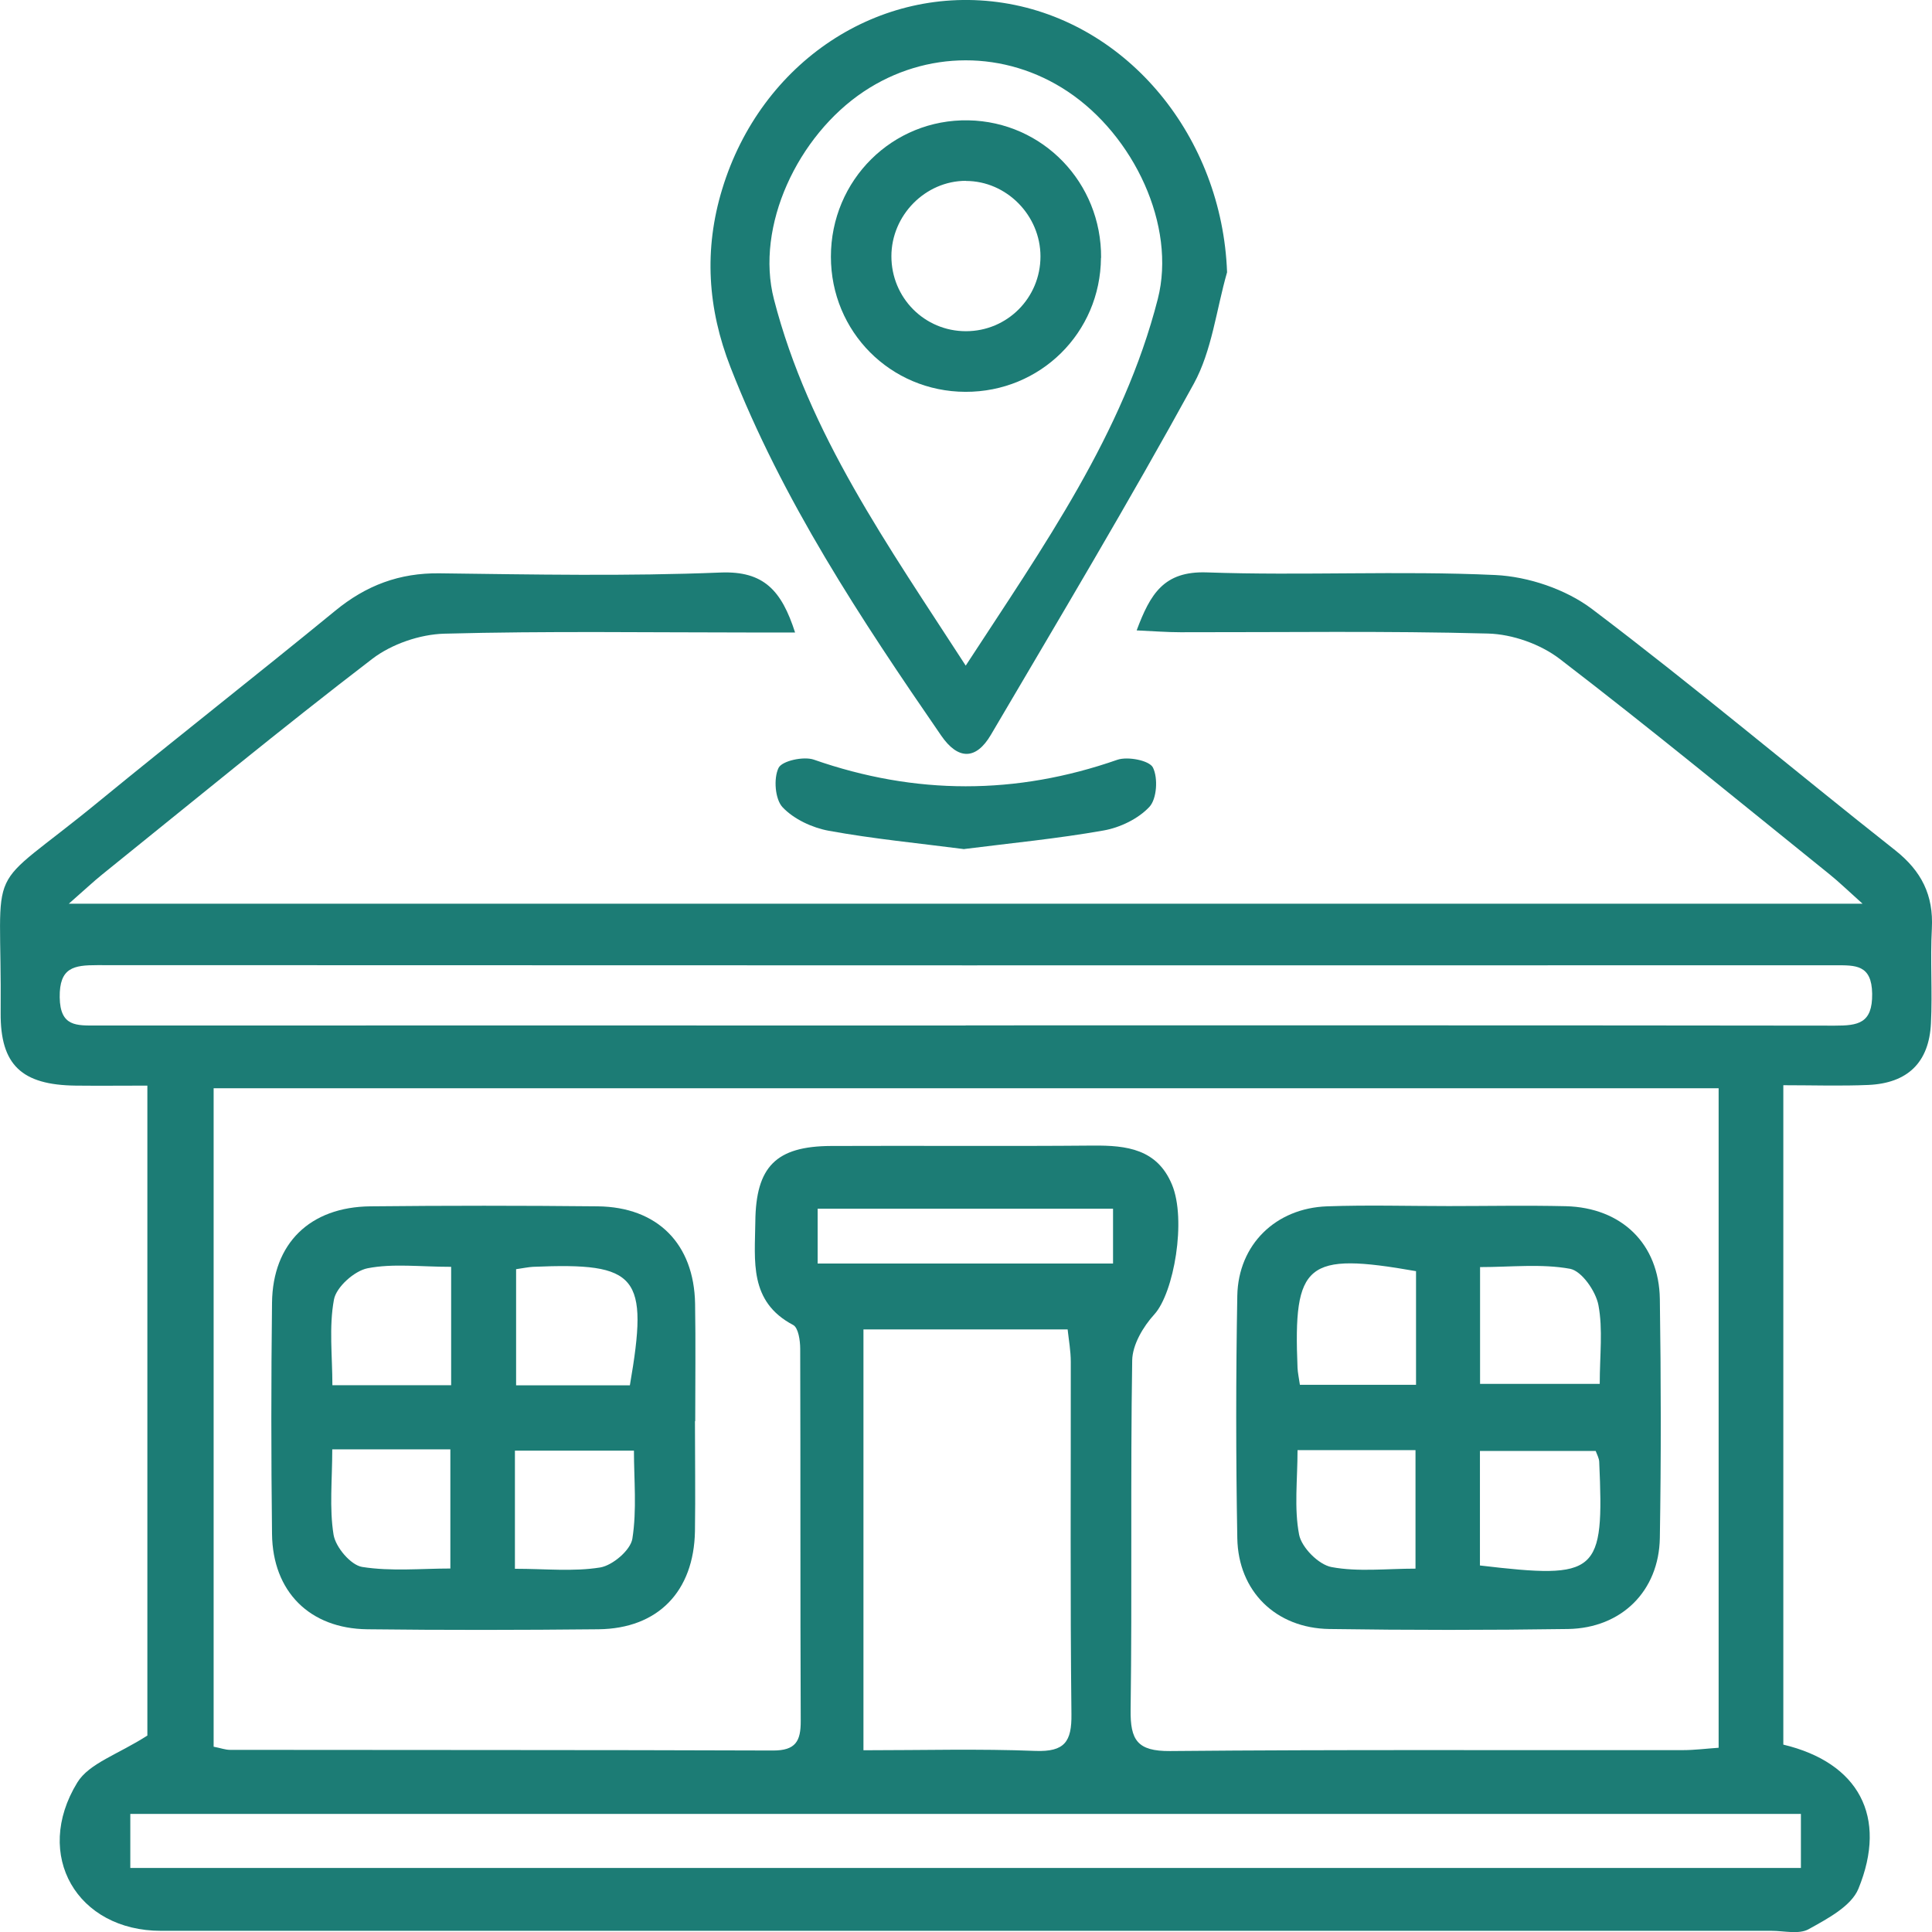
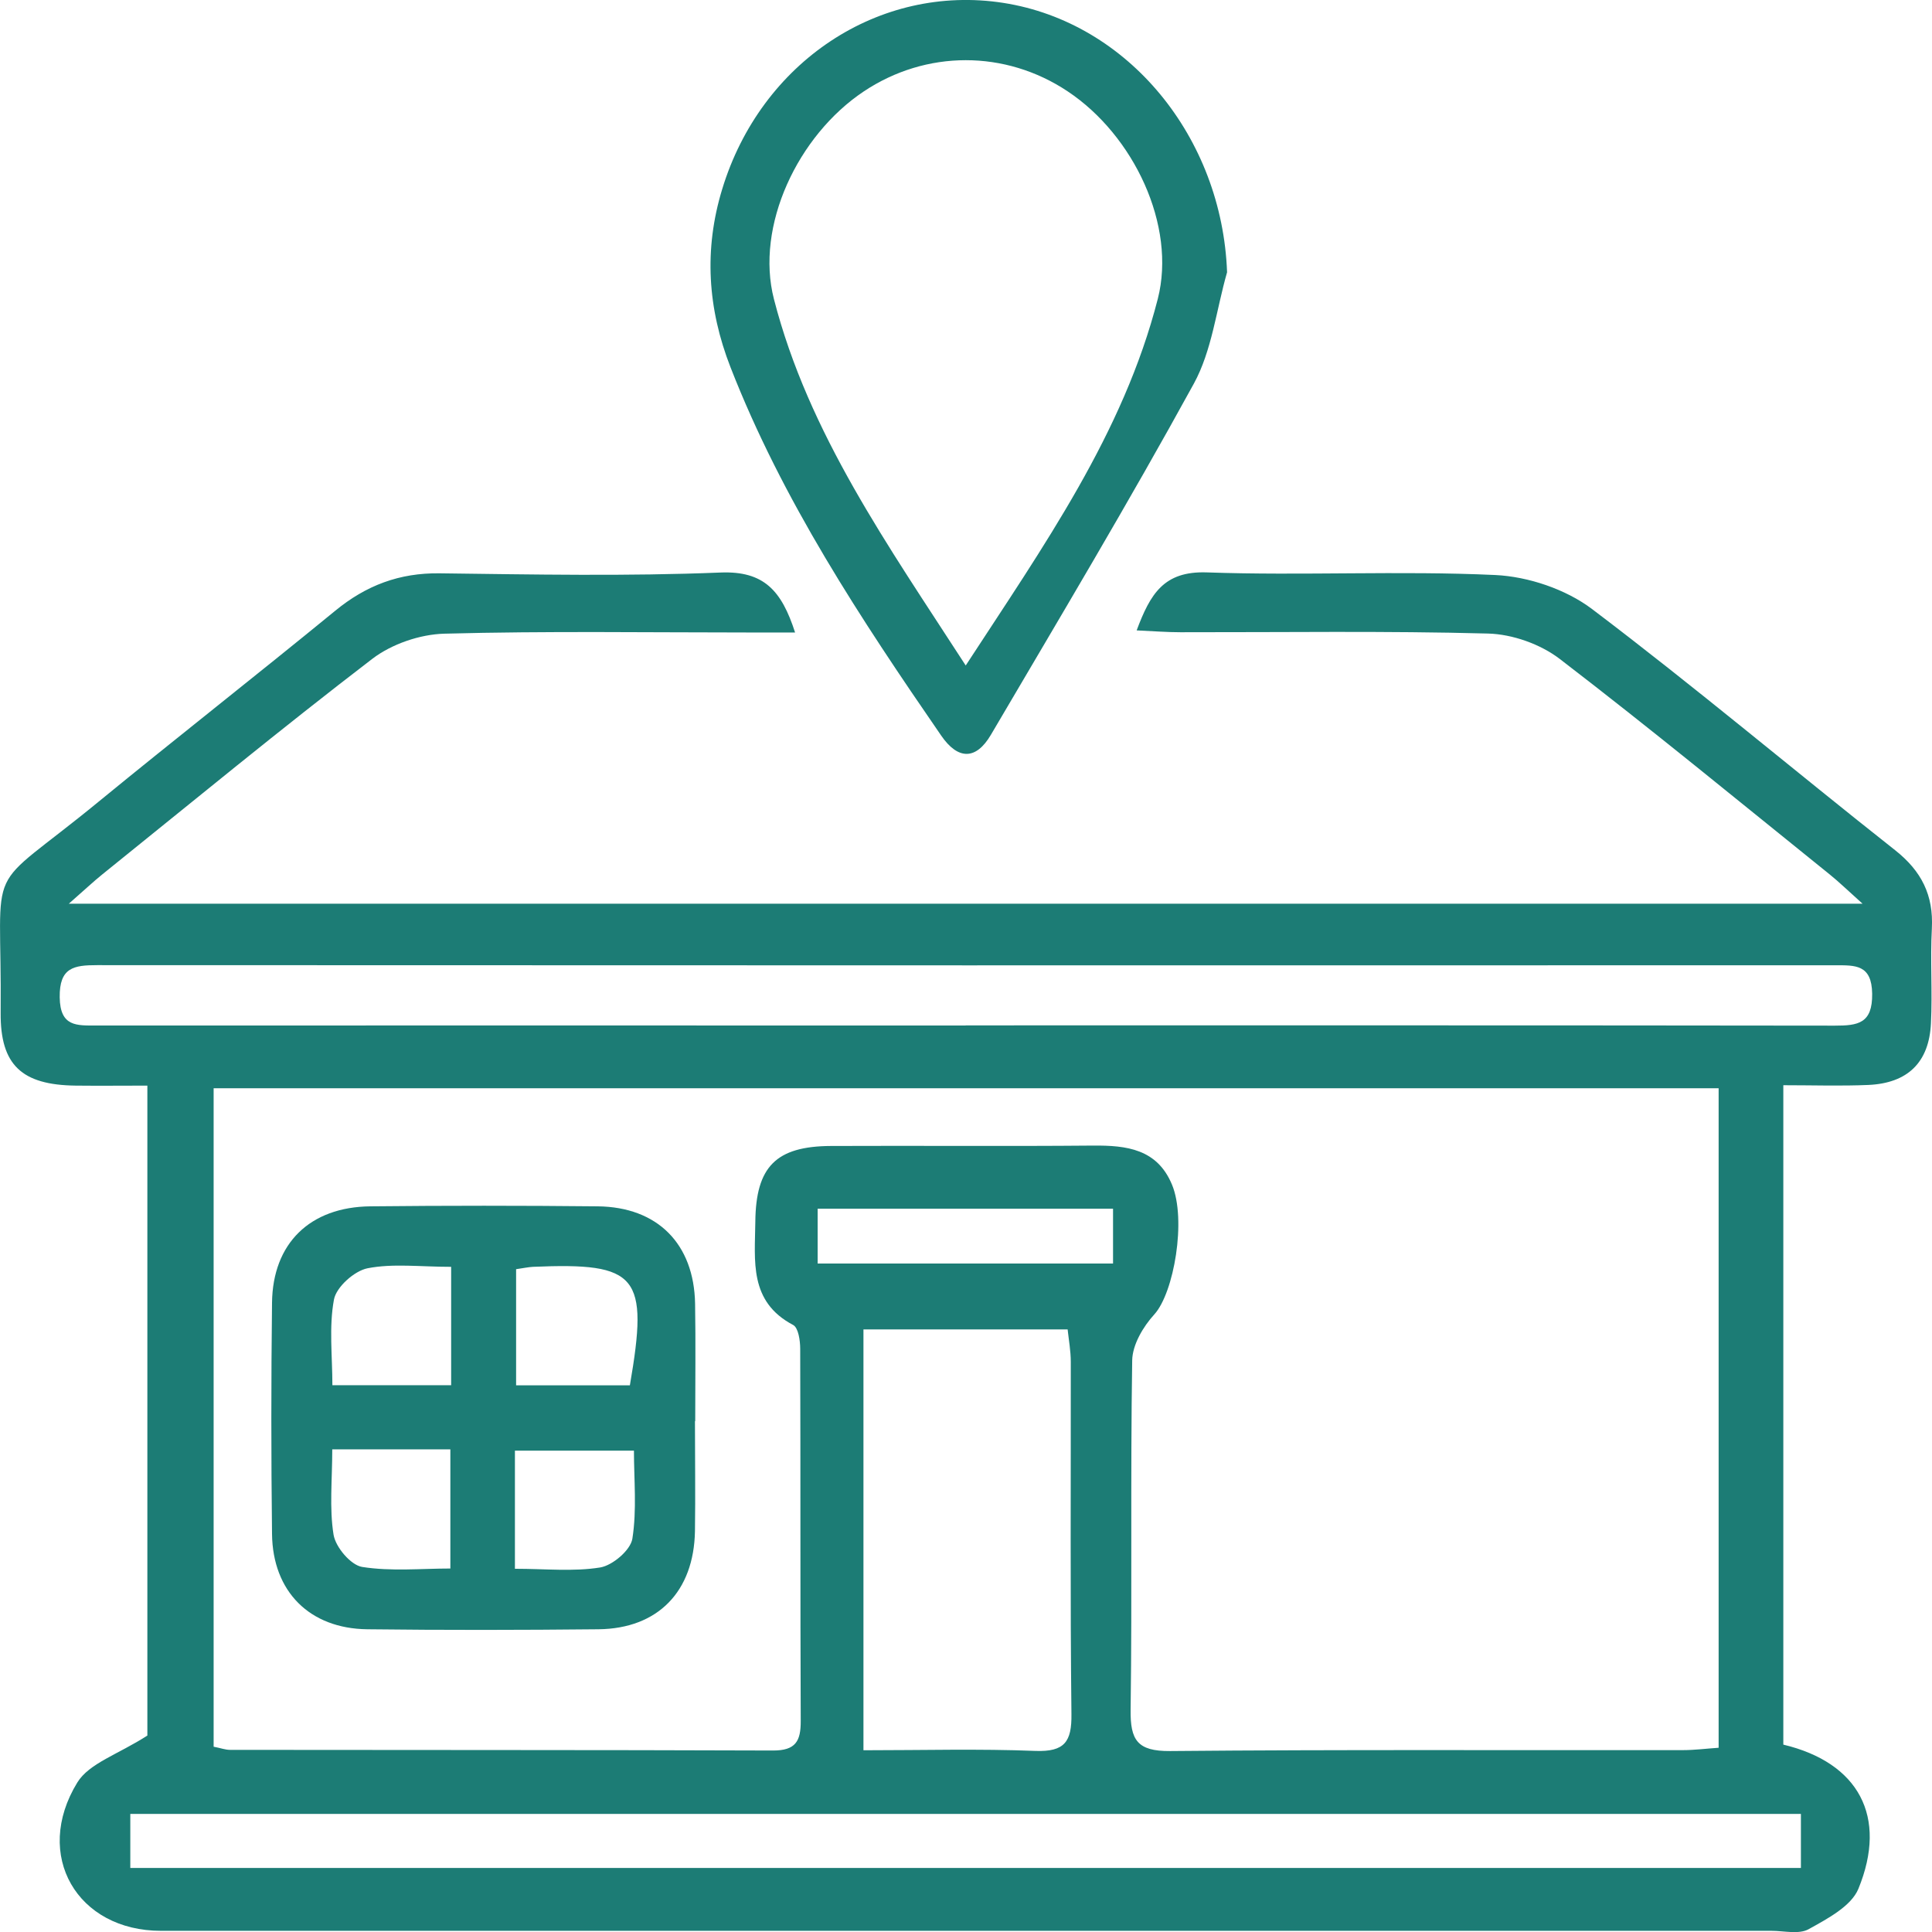
<svg xmlns="http://www.w3.org/2000/svg" id="Capa_2" viewBox="0 0 147.23 147.24">
  <defs>
    <style>.cls-1{fill:#1c7c75;stroke-width:0px;}</style>
  </defs>
  <g id="Capa_1-2">
    <path class="cls-1" d="m5.23,68.87h136.71c-1.18-1.06-1.81-1.67-2.49-2.22-6.84-5.51-13.62-11.09-20.58-16.43-1.47-1.13-3.61-1.89-5.47-1.94-7.81-.21-15.63-.09-23.44-.1-1.02,0-2.04-.08-3.34-.14,1.04-2.78,2.07-4.53,5.34-4.42,7.32.26,14.67-.14,21.99.2,2.51.12,5.37,1.08,7.37,2.59,7.84,5.93,15.37,12.28,23.1,18.38,2.01,1.59,2.93,3.42,2.8,5.96-.13,2.41.05,4.83-.07,7.23-.14,2.99-1.78,4.57-4.78,4.7-2.09.09-4.2.02-6.47.02v50.25c5.73,1.37,7.98,5.48,5.72,10.99-.55,1.33-2.36,2.28-3.78,3.07-.74.42-1.89.13-2.85.13-40.91,0-81.82,0-122.72,0-6.39,0-9.77-5.76-6.38-11.3.9-1.47,3.1-2.14,5.34-3.58v-49.53c-1.86,0-3.67.02-5.47,0-4.09-.05-5.74-1.56-5.71-5.54.11-12.2-1.5-8.74,7.48-16.11,5.97-4.89,12.05-9.65,18.02-14.54,2.35-1.93,4.89-2.89,7.95-2.85,7.14.09,14.29.23,21.41-.06,3.3-.13,4.65,1.37,5.68,4.57-1.27,0-2.28,0-3.29,0-7.81,0-15.63-.12-23.44.09-1.86.05-4.01.79-5.48,1.91-6.97,5.34-13.74,10.92-20.58,16.43-.66.53-1.28,1.12-2.57,2.25Zm125.73,14.06H16.28v50.18c.53.1.89.24,1.25.24,13.8.02,27.59,0,41.39.05,1.71,0,2.11-.71,2.1-2.26-.04-9.45-.01-18.91-.04-28.36,0-.62-.14-1.6-.54-1.81-3.38-1.78-2.91-4.89-2.88-7.86.04-4.2,1.57-5.76,5.77-5.78,6.66-.03,13.31.03,19.97-.03,2.56-.02,4.88.26,6.01,2.97,1.12,2.68.15,8.25-1.34,9.89-.85.93-1.67,2.31-1.69,3.51-.14,8.87,0,17.75-.12,26.62-.03,2.31.5,3.17,3.01,3.15,13.02-.12,26.05-.05,39.07-.07.91,0,1.83-.12,2.73-.18v-50.26Zm-57.37-4.79c22.08,0,44.15-.01,66.23.02,1.77,0,2.88-.16,2.85-2.43-.03-2.24-1.29-2.17-2.82-2.17-44.15.01-88.3.01-132.45-.01-1.78,0-2.88.18-2.85,2.45.03,2.26,1.3,2.15,2.82,2.15,22.07-.01,44.15,0,66.22,0ZM9.93,142.35h127.31v-4.12H9.93v4.12Zm55.87-41.05v32.08c4.5,0,8.81-.12,13.11.05,2.22.08,2.77-.7,2.74-2.81-.1-8.95-.04-17.9-.05-26.84,0-.82-.15-1.64-.24-2.47h-15.56Zm-3.49-5.01h22.51v-4.18h-22.51v4.18Z" />
-     <path class="cls-1" d="m93.51,20.75c-.82,2.85-1.15,5.97-2.54,8.5-4.95,9.03-10.24,17.87-15.46,26.75-1.13,1.92-2.5,1.93-3.79.05-6.13-8.9-12.09-17.91-16.05-28.06-1.75-4.48-2.04-8.98-.63-13.59C57.99,4.72,66.99-1.25,76.46.22c9.53,1.49,16.67,10.25,17.05,20.52Zm-19.92,29.98c5.97-9.16,12.01-17.68,14.64-27.94,1.43-5.59-1.83-12.47-6.87-15.82-4.76-3.17-10.79-3.16-15.54.01-5.03,3.36-8.28,10.26-6.84,15.83,2.64,10.25,8.69,18.76,14.61,27.91Z" />
-     <path class="cls-1" d="m73.49,64.71c-3.48-.45-6.93-.78-10.33-1.4-1.26-.23-2.66-.88-3.52-1.79-.58-.61-.7-2.2-.31-3,.26-.54,1.91-.9,2.69-.63,7.73,2.7,15.4,2.71,23.13.01.79-.27,2.44.05,2.71.59.4.8.3,2.39-.27,3-.85.91-2.24,1.58-3.5,1.8-3.5.62-7.04.96-10.6,1.41Z" />
+     <path class="cls-1" d="m93.51,20.75c-.82,2.85-1.15,5.97-2.54,8.5-4.95,9.03-10.24,17.87-15.46,26.75-1.13,1.92-2.5,1.93-3.79.05-6.13-8.9-12.09-17.91-16.05-28.06-1.75-4.48-2.04-8.98-.63-13.59C57.99,4.72,66.99-1.25,76.46.22c9.53,1.49,16.67,10.25,17.05,20.52m-19.92,29.98c5.97-9.16,12.01-17.68,14.64-27.94,1.43-5.59-1.83-12.47-6.87-15.82-4.76-3.17-10.79-3.16-15.54.01-5.03,3.36-8.28,10.26-6.84,15.83,2.64,10.25,8.69,18.76,14.61,27.91Z" />
    <path class="cls-1" d="m52.96,108.3c0,2.79.04,5.59,0,8.38-.08,4.6-2.82,7.43-7.35,7.48-5.87.06-11.75.07-17.62,0-4.39-.05-7.21-2.87-7.26-7.26-.07-5.87-.07-11.75,0-17.62.05-4.53,2.89-7.3,7.49-7.35,5.78-.06,11.56-.06,17.33,0,4.56.05,7.34,2.86,7.42,7.42.05,2.98.01,5.97.01,8.95Zm-27.64,2.15c0,2.33-.23,4.47.1,6.51.16.95,1.31,2.31,2.18,2.45,2.21.35,4.51.12,6.72.12v-9.08h-9Zm13.92,9.1c2.33,0,4.46.23,6.5-.1.95-.16,2.31-1.32,2.45-2.19.35-2.21.12-4.51.12-6.71h-9.07v9Zm-4.86-23.01c-2.37,0-4.43-.27-6.37.11-1.01.2-2.38,1.43-2.56,2.38-.39,2.1-.12,4.32-.12,6.53h9.05v-9.02Zm4.95.18v8.85h8.67c1.45-8.38.62-9.37-7.38-9.03-.37.02-.73.1-1.29.18Z" />
-     <path class="cls-1" d="m110.38,91.91c2.98,0,5.97-.06,8.95.01,4.25.11,7.1,2.87,7.16,7.08.09,6.06.1,12.13,0,18.2-.07,4.05-2.92,6.87-6.99,6.94-6.06.09-12.13.09-18.2,0-4.07-.06-6.94-2.87-7.01-6.92-.11-6.16-.11-12.33,0-18.49.08-3.89,2.93-6.66,6.84-6.8,3.08-.11,6.16-.02,9.24-.02Zm-2.51,27.63v-9.03h-8.99c0,2.27-.27,4.41.12,6.44.19.98,1.49,2.29,2.47,2.47,2.02.38,4.17.12,6.41.12Zm4.92-.24c9,1.06,9.46.65,9.08-7.9-.01-.27-.16-.53-.27-.83h-8.82v8.73Zm-13.74-13.77h8.86v-8.66c-8.38-1.47-9.36-.64-9.03,7.38.02.37.1.73.18,1.28Zm13.74-.07h9.12c0-2.18.25-4.15-.1-6-.2-1.06-1.27-2.6-2.16-2.77-2.19-.4-4.51-.13-6.86-.13v8.9Z" />
-     <path class="cls-1" d="m83.9,19.65c-.04,5.71-4.62,10.23-10.33,10.21-5.71-.02-10.25-4.58-10.25-10.3,0-5.84,4.7-10.5,10.48-10.39,5.67.11,10.15,4.75,10.11,10.48Zm-10.29-5.87c-3.09,0-5.68,2.62-5.68,5.75,0,3.16,2.52,5.71,5.68,5.71,3.15,0,5.68-2.54,5.68-5.7,0-3.13-2.59-5.75-5.68-5.75Z" />
  </g>
</svg>